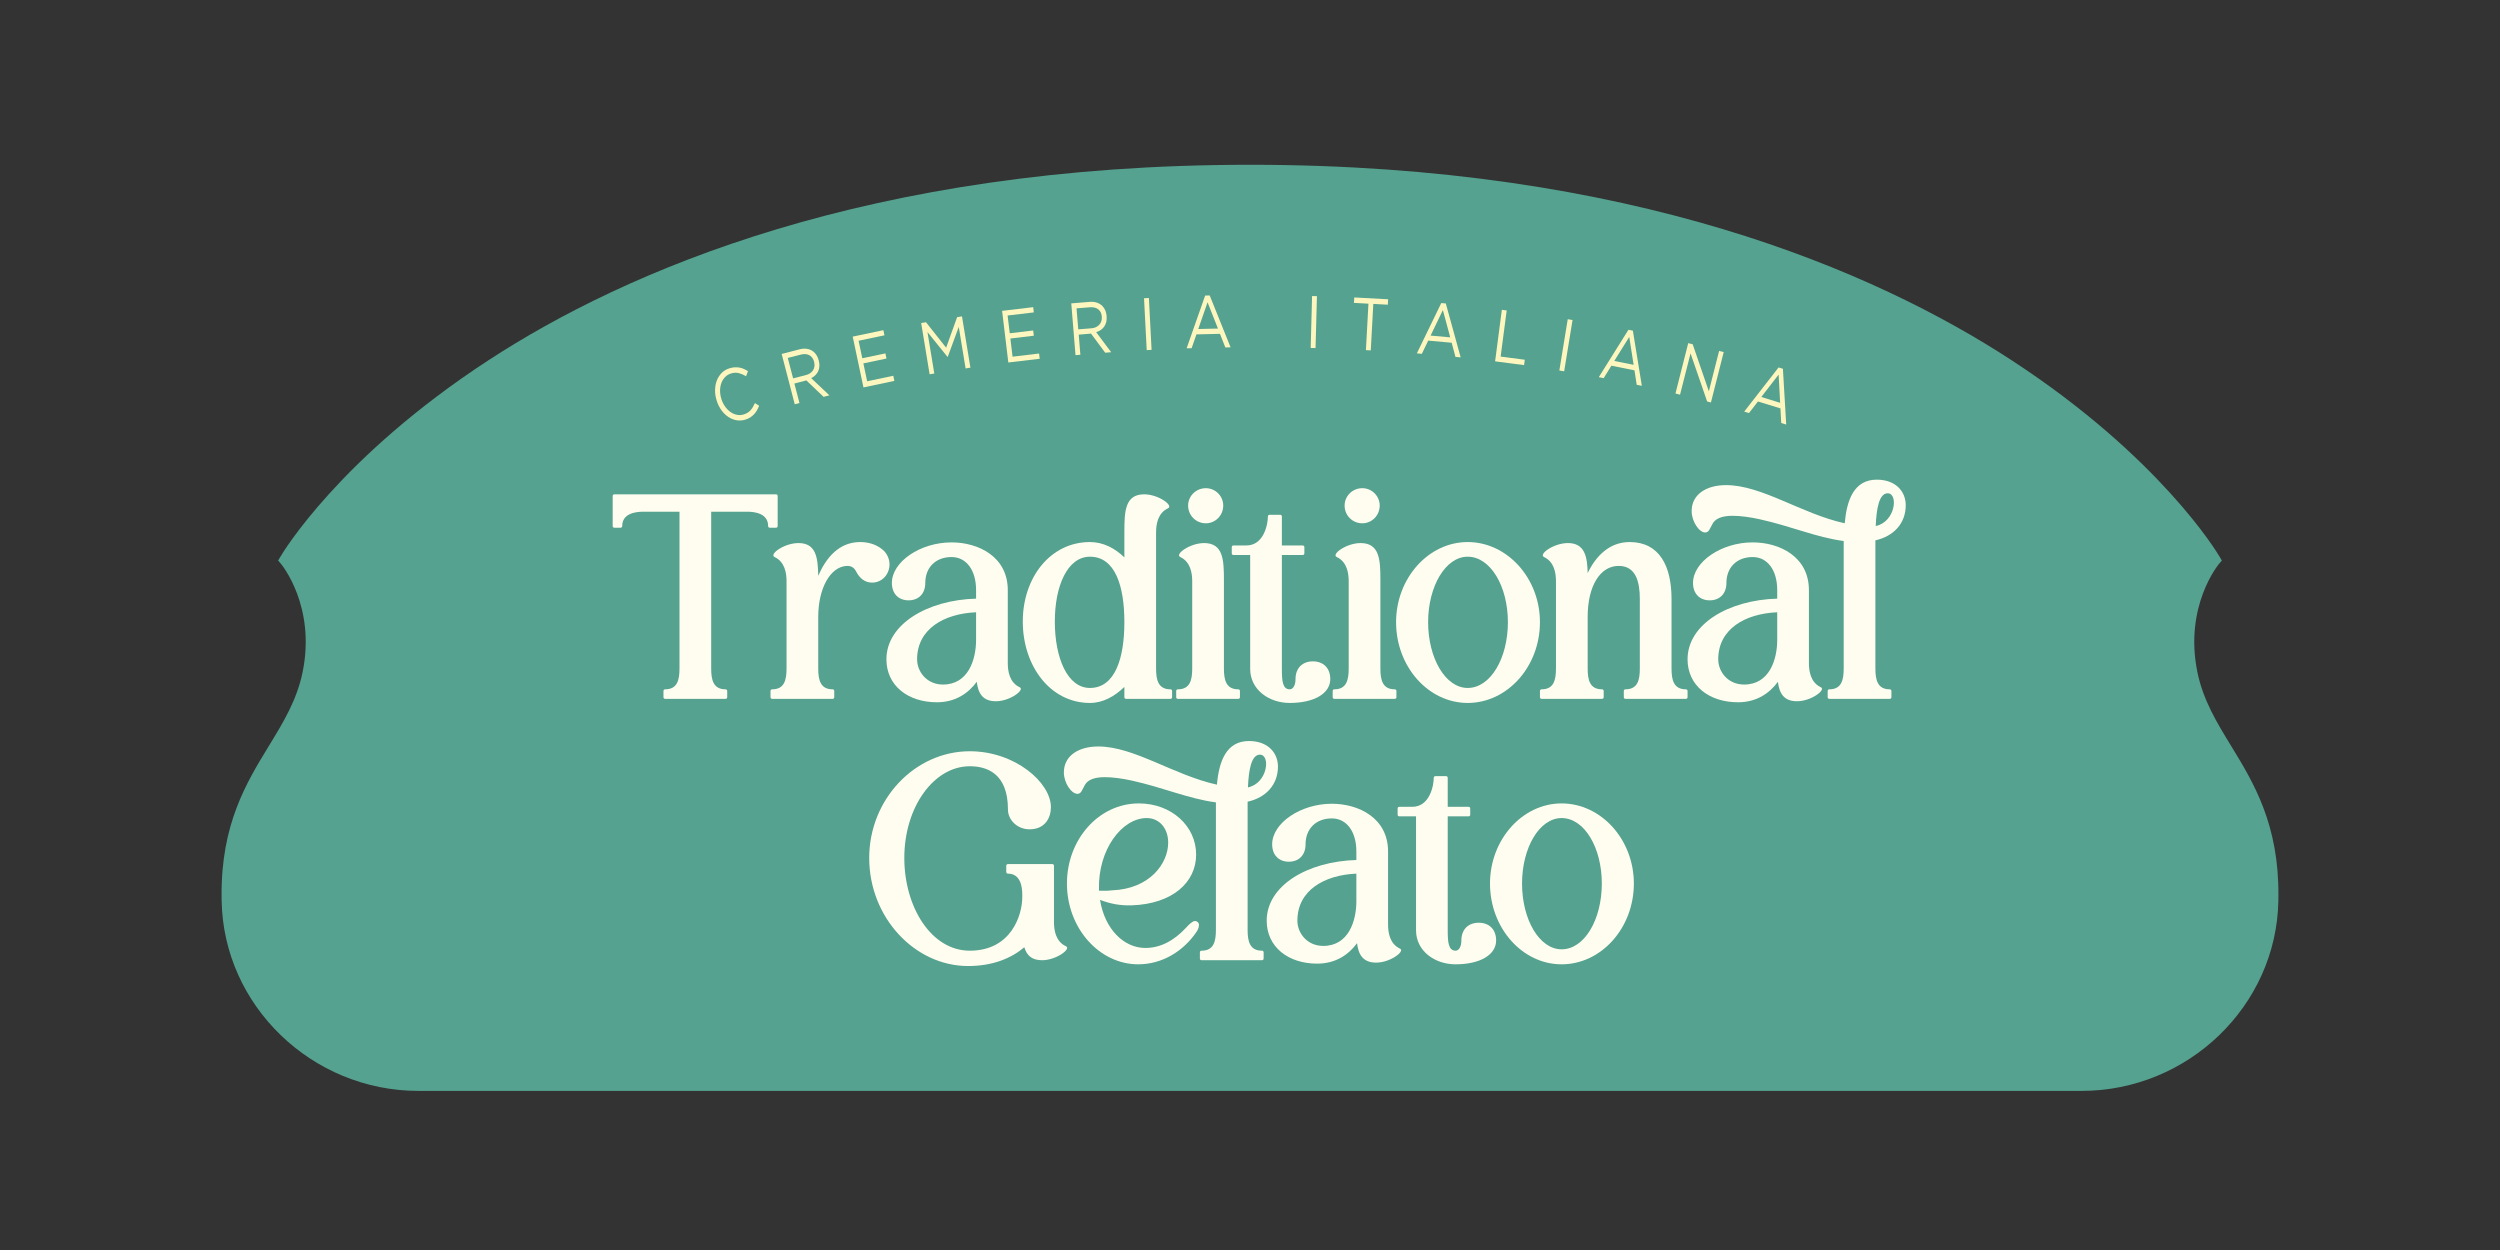
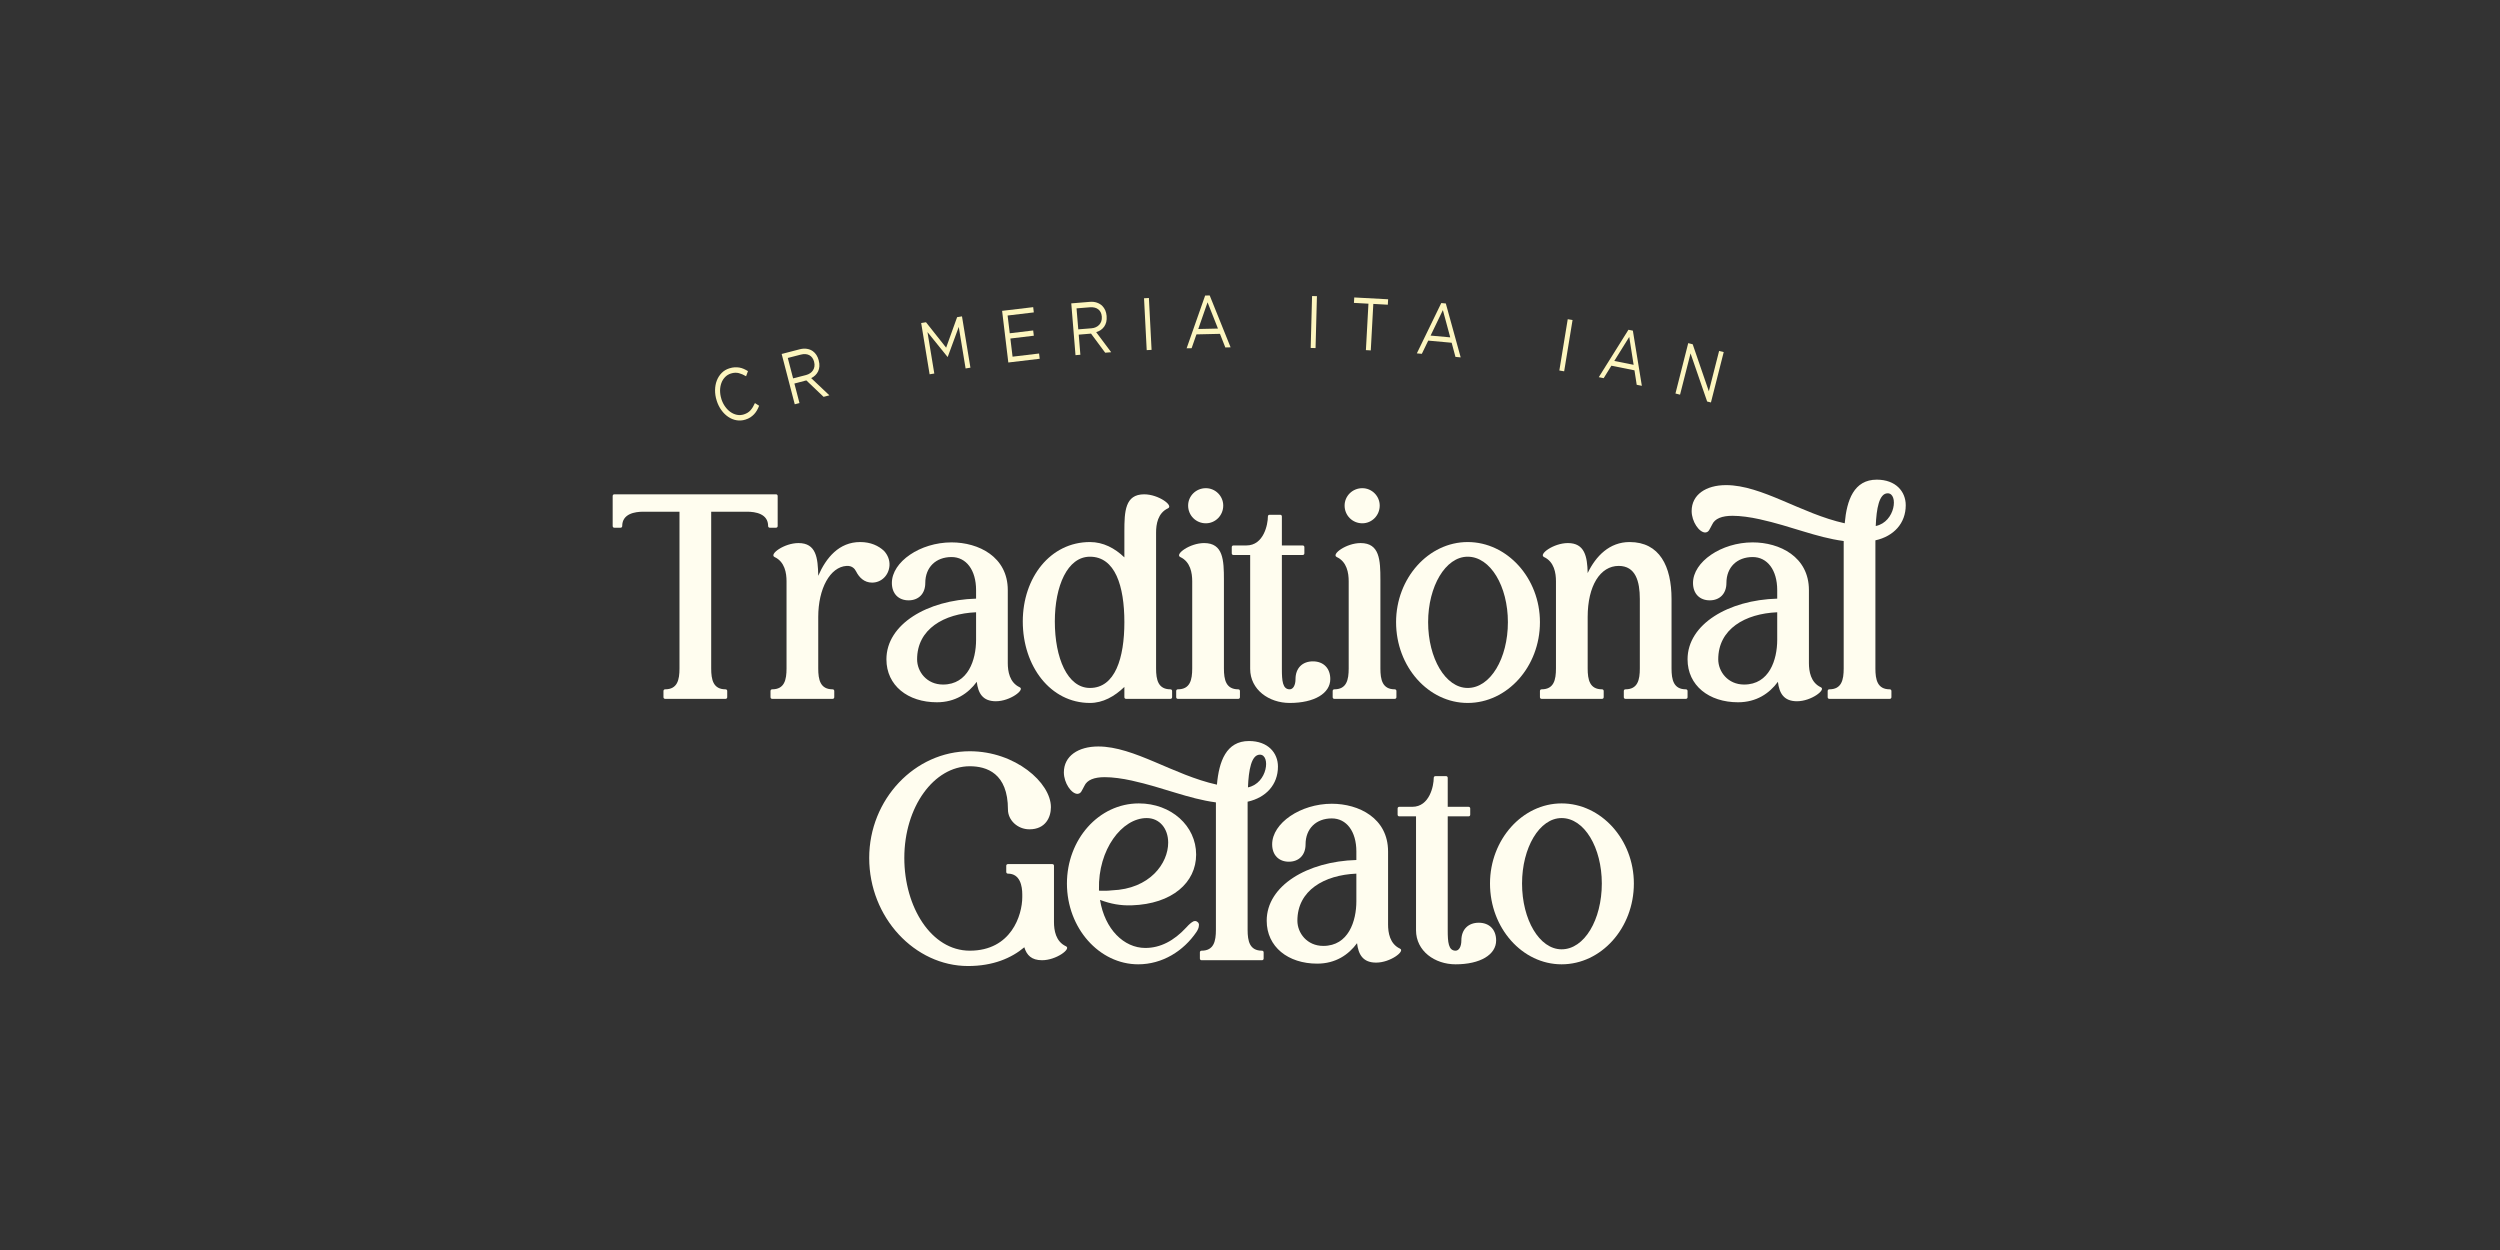
<svg xmlns="http://www.w3.org/2000/svg" width="440px" height="220px" viewBox="0 0 440 220" version="1.1">
  <rect x="0" y="0" width="440" height="220" fill="#333333" stroke="none" />
  <title>svg/traditionalgelato</title>
  <g id="svg/traditionalgelato" stroke="none" stroke-width="1" fill="none" fill-rule="evenodd">
    <g id="Group-8-Copy" transform="translate(39, 29)">
-       <path d="M327.338,163 L34.662,163 C15.88,163 0.335,147.993 0.009,129.546 L0,128.721 C-0.109,116.072 4.369,108.747 8.32,102.286 C10.858,98.133 13.256,94.209 14.263,89.275 C16.635,77.651 10.507,70.304 10.445,70.232 L9.955,69.657 L10.336,69.002 C10.752,68.293 20.807,51.47 46.958,34.411 C71.021,18.713 113.811,0 181.014,0 C248.215,0 290.998,18.713 315.055,34.411 C341.199,51.47 351.248,68.294 351.664,69.002 L352.046,69.655 L351.555,70.232 C351.492,70.304 345.365,77.651 347.737,89.275 C348.744,94.21 351.142,98.133 353.68,102.286 C357.631,108.747 362.109,116.072 362,128.721 L361.991,129.546 C361.666,147.993 346.12,163 327.338,163" id="Path" fill="#54A28F" />
      <g id="Traditional-Gelato" transform="translate(68.83, 55.42)" fill="#FFFDEF" fill-rule="nonzero">
        <path d="M28.74,2.58 L0.3,2.58 C0.12,2.58 0,2.7 0,2.88 L0,8.16 C0,8.34 0.12,8.46 0.3,8.46 L1.38,8.46 C1.56,8.46 1.68,8.34 1.68,8.16 C1.68,6 3.9,5.64 5.4,5.64 L11.76,5.64 L11.76,33.24 C11.76,35.22 11.4,36.9 9.24,36.9 C9.06,36.9 8.94,37.02 8.94,37.2 L8.94,38.28 C8.94,38.46 9.06,38.58 9.24,38.58 L19.86,38.58 C20.04,38.58 20.16,38.46 20.16,38.28 L20.16,37.2 C20.16,37.02 20.04,36.9 19.86,36.9 C17.7,36.9 17.34,35.22 17.34,33.24 L17.34,5.64 L23.64,5.64 C25.14,5.64 27.36,6 27.36,8.16 C27.36,8.34 27.48,8.46 27.66,8.46 L28.74,8.46 C28.92,8.46 29.04,8.34 29.04,8.16 L29.04,2.88 C29.04,2.7 28.92,2.58 28.74,2.58 Z" id="Path" />
        <path d="M47.76,12.54 C46.8,11.64 45.42,10.98 43.56,10.98 C39.84,10.98 37.56,13.74 36.18,16.92 C36.12,13.74 35.82,11.16 32.7,11.16 C30.18,11.16 27.48,13.14 28.5,13.62 C30.3,14.46 30.6,16.44 30.6,17.88 L30.6,33.24 C30.6,35.22 30.24,36.9 28.08,36.9 C27.9,36.9 27.78,37.02 27.78,37.2 L27.78,38.28 C27.78,38.46 27.9,38.58 28.08,38.58 L38.7,38.58 C38.88,38.58 39,38.46 39,38.28 L39,37.2 C39,37.02 38.88,36.9 38.7,36.9 C36.54,36.9 36.18,35.22 36.18,33.24 L36.18,24.18 C36.18,19.14 38.28,15.36 41.16,15.18 C42.12,15.12 42.6,15.66 42.84,16.14 C43.38,17.22 44.28,18.12 45.66,18.12 C47.28,18.12 48.6,16.86 48.72,15.12 C48.78,14.16 48.42,13.26 47.76,12.54 Z" id="Path" />
        <path d="M71.64,36.54 C69.84,35.7 69.54,33.72 69.54,32.28 L69.54,19.44 C69.54,13.56 64.38,11.04 59.64,11.04 C54.12,11.04 49.14,14.46 49.14,18.18 C49.14,20.1 50.34,21.24 52.08,21.24 C53.82,21.24 55.02,20.1 55.02,18.18 C55.02,15.42 56.88,13.62 59.64,13.62 C62.22,13.62 63.96,15.9 63.96,19.44 L63.96,20.94 C55.38,21.18 48.18,25.44 48.18,31.62 C48.18,36.24 51.96,39.18 57.06,39.18 C60.3,39.18 62.58,37.62 64.08,35.58 C64.32,37.56 65.1,39 67.44,39 C69.96,39 72.6,36.96 71.64,36.54 Z M58.14,36.06 C55.26,36.06 53.58,33.78 53.58,31.62 C53.58,26.28 58.32,23.58 63.96,23.34 L63.96,28.2 C63.96,31.68 62.58,36.06 58.14,36.06 Z" id="Shape" />
        <path d="M98.16,36.9 C96,36.9 95.64,35.22 95.64,33.24 L95.64,9.3 C95.64,7.86 95.94,5.88 97.74,5.04 C98.76,4.56 96.06,2.58 93.54,2.58 C90.18,2.58 90.06,5.58 90.06,9.12 L90.06,13.68 C88.38,12.06 86.34,10.98 84,10.98 C77.04,10.98 72.18,17.22 72.18,24.96 C72.18,32.82 77.04,39.3 84,39.3 C86.28,39.3 88.32,38.16 90.06,36.48 L90.06,38.28 C90.06,38.46 90.18,38.58 90.36,38.58 L98.16,38.58 C98.34,38.58 98.46,38.46 98.46,38.28 L98.46,37.2 C98.46,37.02 98.34,36.9 98.16,36.9 Z M84,36.66 C80.04,36.66 77.82,31.38 77.82,24.96 C77.82,18.72 80.04,13.56 84,13.56 C88.44,13.56 90.06,18.72 90.06,25.08 C90.06,31.38 88.44,36.66 84,36.66 Z" id="Shape" />
        <path d="M104.4,7.68 C106.08,7.68 107.46,6.3 107.46,4.56 C107.46,2.88 106.08,1.5 104.4,1.5 C102.66,1.5 101.28,2.88 101.28,4.56 C101.28,6.3 102.66,7.68 104.4,7.68 Z M110.1,36.9 C107.94,36.9 107.58,35.22 107.58,33.24 L107.58,17.64 C107.58,14.16 107.46,11.16 104.1,11.16 C101.58,11.16 98.88,13.14 99.9,13.62 C101.7,14.46 102,16.44 102,17.88 L102,33.24 C102,35.22 101.64,36.9 99.48,36.9 C99.3,36.9 99.18,37.02 99.18,37.2 L99.18,38.28 C99.18,38.46 99.3,38.58 99.48,38.58 L110.1,38.58 C110.28,38.58 110.4,38.46 110.4,38.28 L110.4,37.2 C110.4,37.02 110.28,36.9 110.1,36.9 Z" id="Shape" />
        <path d="M123.24,31.98 C121.38,31.98 120.18,33.18 120.18,35.1 C120.18,36.18 119.76,36.9 119.16,36.9 C117.9,36.9 117.78,35.4 117.78,33.3 L117.78,13.26 L121.44,13.26 C121.62,13.26 121.74,13.14 121.74,12.96 L121.74,11.88 C121.74,11.7 121.62,11.58 121.44,11.58 L117.78,11.58 L117.78,6.48 C117.78,6.3 117.66,6.18 117.48,6.18 L115.62,6.18 C115.44,6.18 115.32,6.3 115.32,6.48 C115.32,7.86 114.6,11.58 111.54,11.58 L109.26,11.58 C109.08,11.58 108.96,11.7 108.96,11.88 L108.96,12.96 C108.96,13.14 109.08,13.26 109.26,13.26 L112.2,13.26 L112.2,33.3 C112.2,36.96 115.5,39.3 119.16,39.3 C123.48,39.3 126.3,37.62 126.3,35.1 C126.3,33.18 125.1,31.98 123.24,31.98 Z" id="Path" />
        <path d="M131.94,7.68 C133.62,7.68 135,6.3 135,4.56 C135,2.88 133.62,1.5 131.94,1.5 C130.2,1.5 128.82,2.88 128.82,4.56 C128.82,6.3 130.2,7.68 131.94,7.68 Z M137.64,36.9 C135.48,36.9 135.12,35.22 135.12,33.24 L135.12,17.64 C135.12,14.16 135,11.16 131.64,11.16 C129.12,11.16 126.42,13.14 127.44,13.62 C129.24,14.46 129.54,16.44 129.54,17.88 L129.54,33.24 C129.54,35.22 129.18,36.9 127.02,36.9 C126.84,36.9 126.72,37.02 126.72,37.2 L126.72,38.28 C126.72,38.46 126.84,38.58 127.02,38.58 L137.64,38.58 C137.82,38.58 137.94,38.46 137.94,38.28 L137.94,37.2 C137.94,37.02 137.82,36.9 137.64,36.9 Z" id="Shape" />
        <path d="M150.48,39.3 C157.44,39.3 163.2,32.94 163.2,25.08 C163.2,17.34 157.44,10.98 150.48,10.98 C143.58,10.98 137.88,17.34 137.88,25.08 C137.88,32.94 143.58,39.3 150.48,39.3 Z M150.48,36.66 C146.58,36.66 143.52,31.44 143.52,25.08 C143.52,18.78 146.58,13.56 150.48,13.56 C154.5,13.56 157.56,18.78 157.56,25.08 C157.56,31.44 154.5,36.66 150.48,36.66 Z" id="Shape" />
        <path d="M188.88,36.9 C186.72,36.9 186.36,35.22 186.36,33.24 L186.36,21 C186.36,15.24 184.26,10.98 178.98,10.98 C175.44,10.98 173.04,13.44 171.6,16.44 C171.54,13.5 171.06,11.16 168.12,11.16 C165.6,11.16 162.9,13.14 163.92,13.62 C165.72,14.46 166.02,16.44 166.02,17.88 L166.02,33.24 C166.02,35.22 165.66,36.9 163.5,36.9 C163.32,36.9 163.2,37.02 163.2,37.2 L163.2,38.28 C163.2,38.46 163.32,38.58 163.5,38.58 L174.12,38.58 C174.3,38.58 174.42,38.46 174.42,38.28 L174.42,37.2 C174.42,37.02 174.3,36.9 174.12,36.9 C171.96,36.9 171.6,35.22 171.6,33.24 L171.6,24.18 C171.6,18.66 173.82,15.18 177.06,15.18 C180.06,15.18 180.78,17.94 180.78,21 L180.78,33.24 C180.78,35.22 180.42,36.9 178.26,36.9 C178.08,36.9 177.96,37.02 177.96,37.2 L177.96,38.28 C177.96,38.46 178.08,38.58 178.26,38.58 L188.88,38.58 C189.06,38.58 189.18,38.46 189.18,38.28 L189.18,37.2 C189.18,37.02 189.06,36.9 188.88,36.9 Z" id="Path" />
        <path d="M212.64,36.54 C210.84,35.7 210.54,33.72 210.54,32.28 L210.54,19.44 C210.54,13.56 205.38,11.04 200.64,11.04 C195.12,11.04 190.14,14.46 190.14,18.18 C190.14,20.1 191.34,21.24 193.08,21.24 C194.82,21.24 196.02,20.1 196.02,18.18 C196.02,15.42 197.88,13.62 200.64,13.62 C203.22,13.62 204.96,15.9 204.96,19.44 L204.96,20.94 C196.38,21.18 189.18,25.44 189.18,31.62 C189.18,36.24 192.96,39.18 198.06,39.18 C201.3,39.18 203.58,37.62 205.08,35.58 C205.32,37.56 206.1,39 208.44,39 C210.96,39 213.6,36.96 212.64,36.54 Z M199.14,36.06 C196.26,36.06 194.58,33.78 194.58,31.62 C194.58,26.28 199.32,23.58 204.96,23.34 L204.96,28.2 C204.96,31.68 203.58,36.06 199.14,36.06 Z" id="Shape" />
        <path d="M222.24,10.68 C225.48,9.96 227.58,7.68 227.58,4.5 C227.58,2.1 225.84,0 222.48,0 C218.46,0 217.2,3.6 216.84,7.68 C209.22,6 202.26,0.96 195.96,0.96 C192.42,0.96 189.9,2.64 189.9,5.52 C189.9,7.38 191.22,9.3 192.3,9.3 C192.96,9.24 193.02,8.76 193.5,7.92 C193.98,6.84 195.24,6.36 197.1,6.36 C198.48,6.36 200.22,6.6 201.84,6.96 C207.54,8.22 211.74,10.14 216.66,10.8 L216.66,14.46 L216.66,33.24 C216.66,35.22 216.3,36.9 214.14,36.9 C213.96,36.9 213.84,37.02 213.84,37.2 L213.84,38.28 C213.84,38.46 213.96,38.58 214.14,38.58 L224.76,38.58 C224.94,38.58 225.06,38.46 225.06,38.28 L225.06,37.2 C225.06,37.02 224.94,36.9 224.76,36.9 C222.6,36.9 222.24,35.22 222.24,33.24 L222.24,11.52 L222.24,10.68 Z M224.4,2.4 C226.32,2.4 225.78,7.44 222.3,8.16 C222.42,5.1 222.9,2.4 224.4,2.4 Z" id="Shape" />
        <path d="M79.77,82.12 C77.97,81.28 77.67,79.3 77.67,77.86 L77.67,67.96 C77.67,67.84 77.61,67.66 77.37,67.66 L69.57,67.66 C69.39,67.66 69.27,67.78 69.27,67.96 L69.27,69.04 C69.27,69.22 69.39,69.34 69.57,69.34 C71.73,69.34 72.09,71.56 72.09,73 L72.09,73.48 C72.09,76.6 70.17,82.9 62.85,82.9 C56.07,82.9 51.33,75.22 51.33,66.58 C51.33,57.58 56.55,50.44 62.85,50.44 C65.79,50.44 69.57,51.64 69.57,58.06 C69.57,59.92 71.25,61.54 73.35,61.54 C76.17,61.54 77.13,59.44 77.13,57.64 C77.13,53.32 70.83,47.8 62.85,47.8 C53.19,47.8 45.15,56.26 45.15,66.58 C45.15,77.08 53.19,85.6 62.55,85.6 C66.93,85.6 70.17,84.22 72.45,82.3 C72.87,83.68 73.71,84.58 75.57,84.58 C78.09,84.58 80.79,82.54 79.77,82.12 Z" id="Path" />
        <path d="M102.87,77.8 C102.63,77.62 102.39,77.68 102.21,77.74 C101.85,77.92 101.43,78.28 100.95,78.82 C98.79,81.16 96.39,82.42 93.75,82.42 C89.97,82.42 86.61,79.12 85.77,73.96 C87.69,74.68 89.37,74.98 91.35,74.92 C98.49,74.68 102.69,70.9 102.69,65.98 C102.69,60.94 98.31,56.98 92.61,56.98 C85.53,56.98 79.95,63.34 79.95,71.08 C79.95,78.94 85.65,85.3 92.49,85.3 C96.75,85.3 100.47,82.96 102.75,79.6 C102.99,79.24 103.17,78.82 103.17,78.52 C103.23,78.28 103.17,77.98 102.87,77.8 Z M93.99,59.56 C96.27,59.56 97.77,61.42 97.77,63.88 C97.77,67.54 94.53,72.04 87.87,72.28 C86.91,72.4 86.25,72.34 85.59,72.34 L85.59,72.1 C85.41,65.14 89.61,59.56 93.99,59.56 Z" id="Shape" />
        <path d="M111.75,56.68 C114.99,55.96 117.09,53.68 117.09,50.5 C117.09,48.1 115.35,46 111.99,46 C107.97,46 106.71,49.6 106.35,53.68 C98.73,52 91.77,46.96 85.47,46.96 C81.93,46.96 79.41,48.64 79.41,51.52 C79.41,53.38 80.73,55.3 81.81,55.3 C82.47,55.24 82.53,54.76 83.01,53.92 C83.49,52.84 84.75,52.36 86.61,52.36 C87.99,52.36 89.73,52.6 91.35,52.96 C97.05,54.22 101.25,56.14 106.17,56.8 L106.17,60.46 L106.17,79.24 C106.17,81.22 105.81,82.9 103.65,82.9 C103.47,82.9 103.35,83.02 103.35,83.2 L103.35,84.28 C103.35,84.46 103.47,84.58 103.65,84.58 L114.27,84.58 C114.45,84.58 114.57,84.46 114.57,84.28 L114.57,83.2 C114.57,83.02 114.45,82.9 114.27,82.9 C112.11,82.9 111.75,81.22 111.75,79.24 L111.75,57.52 L111.75,56.68 Z M113.91,48.4 C115.83,48.4 115.29,53.44 111.81,54.16 C111.93,51.1 112.41,48.4 113.91,48.4 Z" id="Shape" />
        <path d="M138.57,82.54 C136.77,81.7 136.47,79.72 136.47,78.28 L136.47,65.44 C136.47,59.56 131.31,57.04 126.57,57.04 C121.05,57.04 116.07,60.46 116.07,64.18 C116.07,66.1 117.27,67.24 119.01,67.24 C120.75,67.24 121.95,66.1 121.95,64.18 C121.95,61.42 123.81,59.62 126.57,59.62 C129.15,59.62 130.89,61.9 130.89,65.44 L130.89,66.94 C122.31,67.18 115.11,71.44 115.11,77.62 C115.11,82.24 118.89,85.18 123.99,85.18 C127.23,85.18 129.51,83.62 131.01,81.58 C131.25,83.56 132.03,85 134.37,85 C136.89,85 139.53,82.96 138.57,82.54 Z M125.07,82.06 C122.19,82.06 120.51,79.78 120.51,77.62 C120.51,72.28 125.25,69.58 130.89,69.34 L130.89,74.2 C130.89,77.68 129.51,82.06 125.07,82.06 Z" id="Shape" />
        <path d="M152.43,77.98 C150.57,77.98 149.37,79.18 149.37,81.1 C149.37,82.18 148.95,82.9 148.35,82.9 C147.09,82.9 146.97,81.4 146.97,79.3 L146.97,59.26 L150.63,59.26 C150.81,59.26 150.93,59.14 150.93,58.96 L150.93,57.88 C150.93,57.7 150.81,57.58 150.63,57.58 L146.97,57.58 L146.97,52.48 C146.97,52.3 146.85,52.18 146.67,52.18 L144.81,52.18 C144.63,52.18 144.51,52.3 144.51,52.48 C144.51,53.86 143.79,57.58 140.73,57.58 L138.45,57.58 C138.27,57.58 138.15,57.7 138.15,57.88 L138.15,58.96 C138.15,59.14 138.27,59.26 138.45,59.26 L141.39,59.26 L141.39,79.3 C141.39,82.96 144.69,85.3 148.35,85.3 C152.67,85.3 155.49,83.62 155.49,81.1 C155.49,79.18 154.29,77.98 152.43,77.98 Z" id="Path" />
        <path d="M167.01,85.3 C173.97,85.3 179.73,78.94 179.73,71.08 C179.73,63.34 173.97,56.98 167.01,56.98 C160.11,56.98 154.41,63.34 154.41,71.08 C154.41,78.94 160.11,85.3 167.01,85.3 Z M167.01,82.66 C163.11,82.66 160.05,77.44 160.05,71.08 C160.05,64.78 163.11,59.56 167.01,59.56 C171.03,59.56 174.09,64.78 174.09,71.08 C174.09,77.44 171.03,82.66 167.01,82.66 Z" id="Shape" />
      </g>
      <g id="cakes" transform="translate(86.851, 23)" fill="#FDF6BF" fill-rule="nonzero">
        <path d="M5.335,21.854 C4.809,22.018 4.29,22.049 3.772,21.963 C3.253,21.877 2.774,21.674 2.318,21.368 C1.863,21.063 1.462,20.671 1.108,20.178 C0.755,19.685 0.48,19.129 0.283,18.51 L0.283,18.487 C0.079,17.868 -0.007,17.257 0,16.654 C0.008,16.052 0.11,15.488 0.307,14.979 C0.503,14.47 0.786,14.024 1.163,13.64 C1.54,13.256 1.996,12.99 2.523,12.826 C2.853,12.724 3.167,12.661 3.45,12.646 C3.733,12.63 4.015,12.646 4.283,12.692 C4.55,12.739 4.809,12.818 5.053,12.927 C5.304,13.037 5.548,13.17 5.791,13.319 L5.461,14.219 C5.037,13.969 4.613,13.789 4.188,13.671 C3.764,13.562 3.3,13.577 2.798,13.734 C2.397,13.859 2.051,14.071 1.768,14.36 C1.485,14.65 1.265,14.995 1.116,15.402 C0.967,15.801 0.888,16.247 0.88,16.725 C0.88,17.203 0.951,17.696 1.108,18.197 L1.108,18.221 C1.273,18.729 1.493,19.176 1.776,19.567 C2.059,19.959 2.373,20.28 2.727,20.523 C3.08,20.765 3.458,20.93 3.858,21.008 C4.259,21.086 4.66,21.063 5.06,20.938 C5.555,20.781 5.956,20.538 6.247,20.202 C6.538,19.873 6.789,19.45 7.017,18.941 L7.755,19.411 C7.645,19.7 7.512,19.974 7.37,20.225 C7.229,20.476 7.056,20.703 6.86,20.914 C6.663,21.118 6.443,21.306 6.2,21.462 C5.956,21.619 5.665,21.752 5.335,21.854 L5.335,21.854 Z" id="Path" />
        <path d="M11.731,10.297 L14.897,9.474 C15.353,9.357 15.777,9.326 16.178,9.396 C16.571,9.459 16.925,9.6 17.223,9.819 C17.459,9.991 17.671,10.21 17.844,10.484 C18.017,10.751 18.15,11.064 18.245,11.424 L18.245,11.448 C18.347,11.816 18.386,12.16 18.362,12.481 C18.339,12.794 18.268,13.084 18.142,13.35 C18.017,13.609 17.852,13.844 17.64,14.047 C17.427,14.251 17.192,14.415 16.917,14.548 L20.122,17.578 L19.101,17.845 L16.068,14.955 L16.045,14.955 C16.045,14.955 13.962,15.503 13.962,15.503 L14.858,18.941 L14.025,19.152 L11.723,10.304 L11.731,10.297 Z M16.005,14.008 C16.28,13.937 16.524,13.828 16.728,13.687 C16.94,13.546 17.105,13.374 17.239,13.17 C17.365,12.974 17.451,12.747 17.49,12.497 C17.53,12.246 17.506,11.98 17.435,11.698 L17.435,11.675 C17.286,11.126 17.011,10.743 16.595,10.516 C16.186,10.297 15.675,10.257 15.078,10.414 L12.8,11.001 L13.735,14.595 L16.005,14.008 L16.005,14.008 Z" id="Shape" />
-         <polygon id="Path" points="24.232 7.243 29.622 6.107 29.81 7.016 25.261 7.971 25.913 11.048 29.983 10.195 30.172 11.103 26.102 11.956 26.769 15.104 31.366 14.133 31.554 15.042 26.117 16.185 24.224 7.235" />
        <path d="M36.269,4.855 L37.125,4.714 L40.669,9.192 L42.601,3.821 L43.458,3.68 L44.943,12.708 L44.094,12.849 L42.892,5.536 L40.951,10.813 L40.912,10.813 C40.912,10.813 37.384,6.444 37.384,6.444 L38.586,13.742 L37.761,13.875 L36.276,4.855 L36.269,4.855 Z" id="Path" />
        <polygon id="Path" points="50.521 2.709 55.99 2.059 56.1 2.983 51.488 3.531 51.865 6.656 55.99 6.162 56.1 7.086 51.975 7.579 52.36 10.774 57.027 10.218 57.137 11.142 51.613 11.8 50.521 2.717" />
        <path d="M62.684,1.394 L65.945,1.128 C66.416,1.088 66.84,1.135 67.217,1.268 C67.595,1.402 67.917,1.597 68.176,1.864 C68.38,2.075 68.545,2.326 68.679,2.623 C68.805,2.921 68.883,3.249 68.915,3.61 L68.915,3.633 C68.946,4.017 68.922,4.361 68.852,4.667 C68.773,4.972 68.655,5.246 68.49,5.481 C68.325,5.716 68.121,5.92 67.877,6.084 C67.634,6.248 67.367,6.374 67.076,6.46 L69.716,9.991 L68.663,10.077 L66.172,6.718 L66.149,6.718 C66.149,6.718 64.004,6.898 64.004,6.898 L64.295,10.437 L63.438,10.508 L62.692,1.394 L62.684,1.394 Z M66.259,5.779 C66.542,5.755 66.801,5.692 67.029,5.583 C67.257,5.473 67.461,5.332 67.618,5.16 C67.775,4.988 67.901,4.776 67.98,4.541 C68.058,4.307 68.09,4.04 68.066,3.743 L68.066,3.719 C68.019,3.156 67.815,2.725 67.445,2.443 C67.076,2.153 66.589,2.036 65.968,2.083 L63.619,2.271 L63.925,5.966 L66.259,5.779 L66.259,5.779 Z" id="Shape" />
        <polygon id="Path" points="75.499 0.493 76.355 0.446 76.827 9.576 75.97 9.623" />
        <path d="M86.255,0.016 L87.056,0 L90.734,9.13 L89.806,9.153 L88.864,6.757 L84.723,6.851 L83.874,9.286 L82.994,9.302 L86.255,0.016 Z M88.51,5.833 L86.679,1.206 L85.045,5.904 L88.518,5.826 L88.51,5.833 Z" id="Shape" />
        <polygon id="Path" points="105.073 0.102 105.929 0.125 105.686 9.263 104.829 9.239" />
        <polygon id="Path" points="114.996 1.449 112.443 1.308 112.498 0.352 118.461 0.673 118.406 1.629 115.853 1.488 115.405 9.67 114.548 9.623 114.996 1.441" />
        <path d="M127.811,1.339 L128.612,1.409 L131.229,10.899 L130.309,10.813 L129.642,8.323 L125.517,7.947 L124.393,10.273 L123.513,10.195 L127.811,1.339 L127.811,1.339 Z M129.39,7.376 L128.094,2.576 L125.933,7.063 L129.39,7.376 Z" id="Shape" />
-         <polygon id="Path" points="138.481 2.529 139.329 2.639 138.261 10.758 142.511 11.314 142.386 12.262 137.287 11.596 138.473 2.529" />
        <polygon id="Path" points="150.07 4.181 150.918 4.322 149.441 13.35 148.593 13.209" />
        <path d="M160.748,6.037 L161.533,6.194 L163.113,15.903 L162.209,15.723 L161.816,13.178 L157.754,12.364 L156.395,14.556 L155.531,14.384 L160.756,6.037 L160.748,6.037 Z M161.667,12.207 L160.897,7.298 L158.265,11.526 L161.667,12.207 L161.667,12.207 Z" id="Shape" />
        <polygon id="Path" points="171.284 8.394 172.062 8.59 174.906 16.866 176.713 9.764 177.522 9.968 175.275 18.831 174.607 18.667 171.685 10.195 169.838 17.461 169.029 17.257 171.276 8.394" />
-         <path d="M187.171,12.669 L187.941,12.904 L188.522,22.723 L187.642,22.449 L187.509,19.88 L183.549,18.659 L181.97,20.703 L181.129,20.444 L187.179,12.669 L187.171,12.669 Z M187.454,18.894 L187.187,13.93 L184.138,17.868 L187.454,18.894 L187.454,18.894 Z" id="Shape" />
      </g>
    </g>
  </g>
</svg>